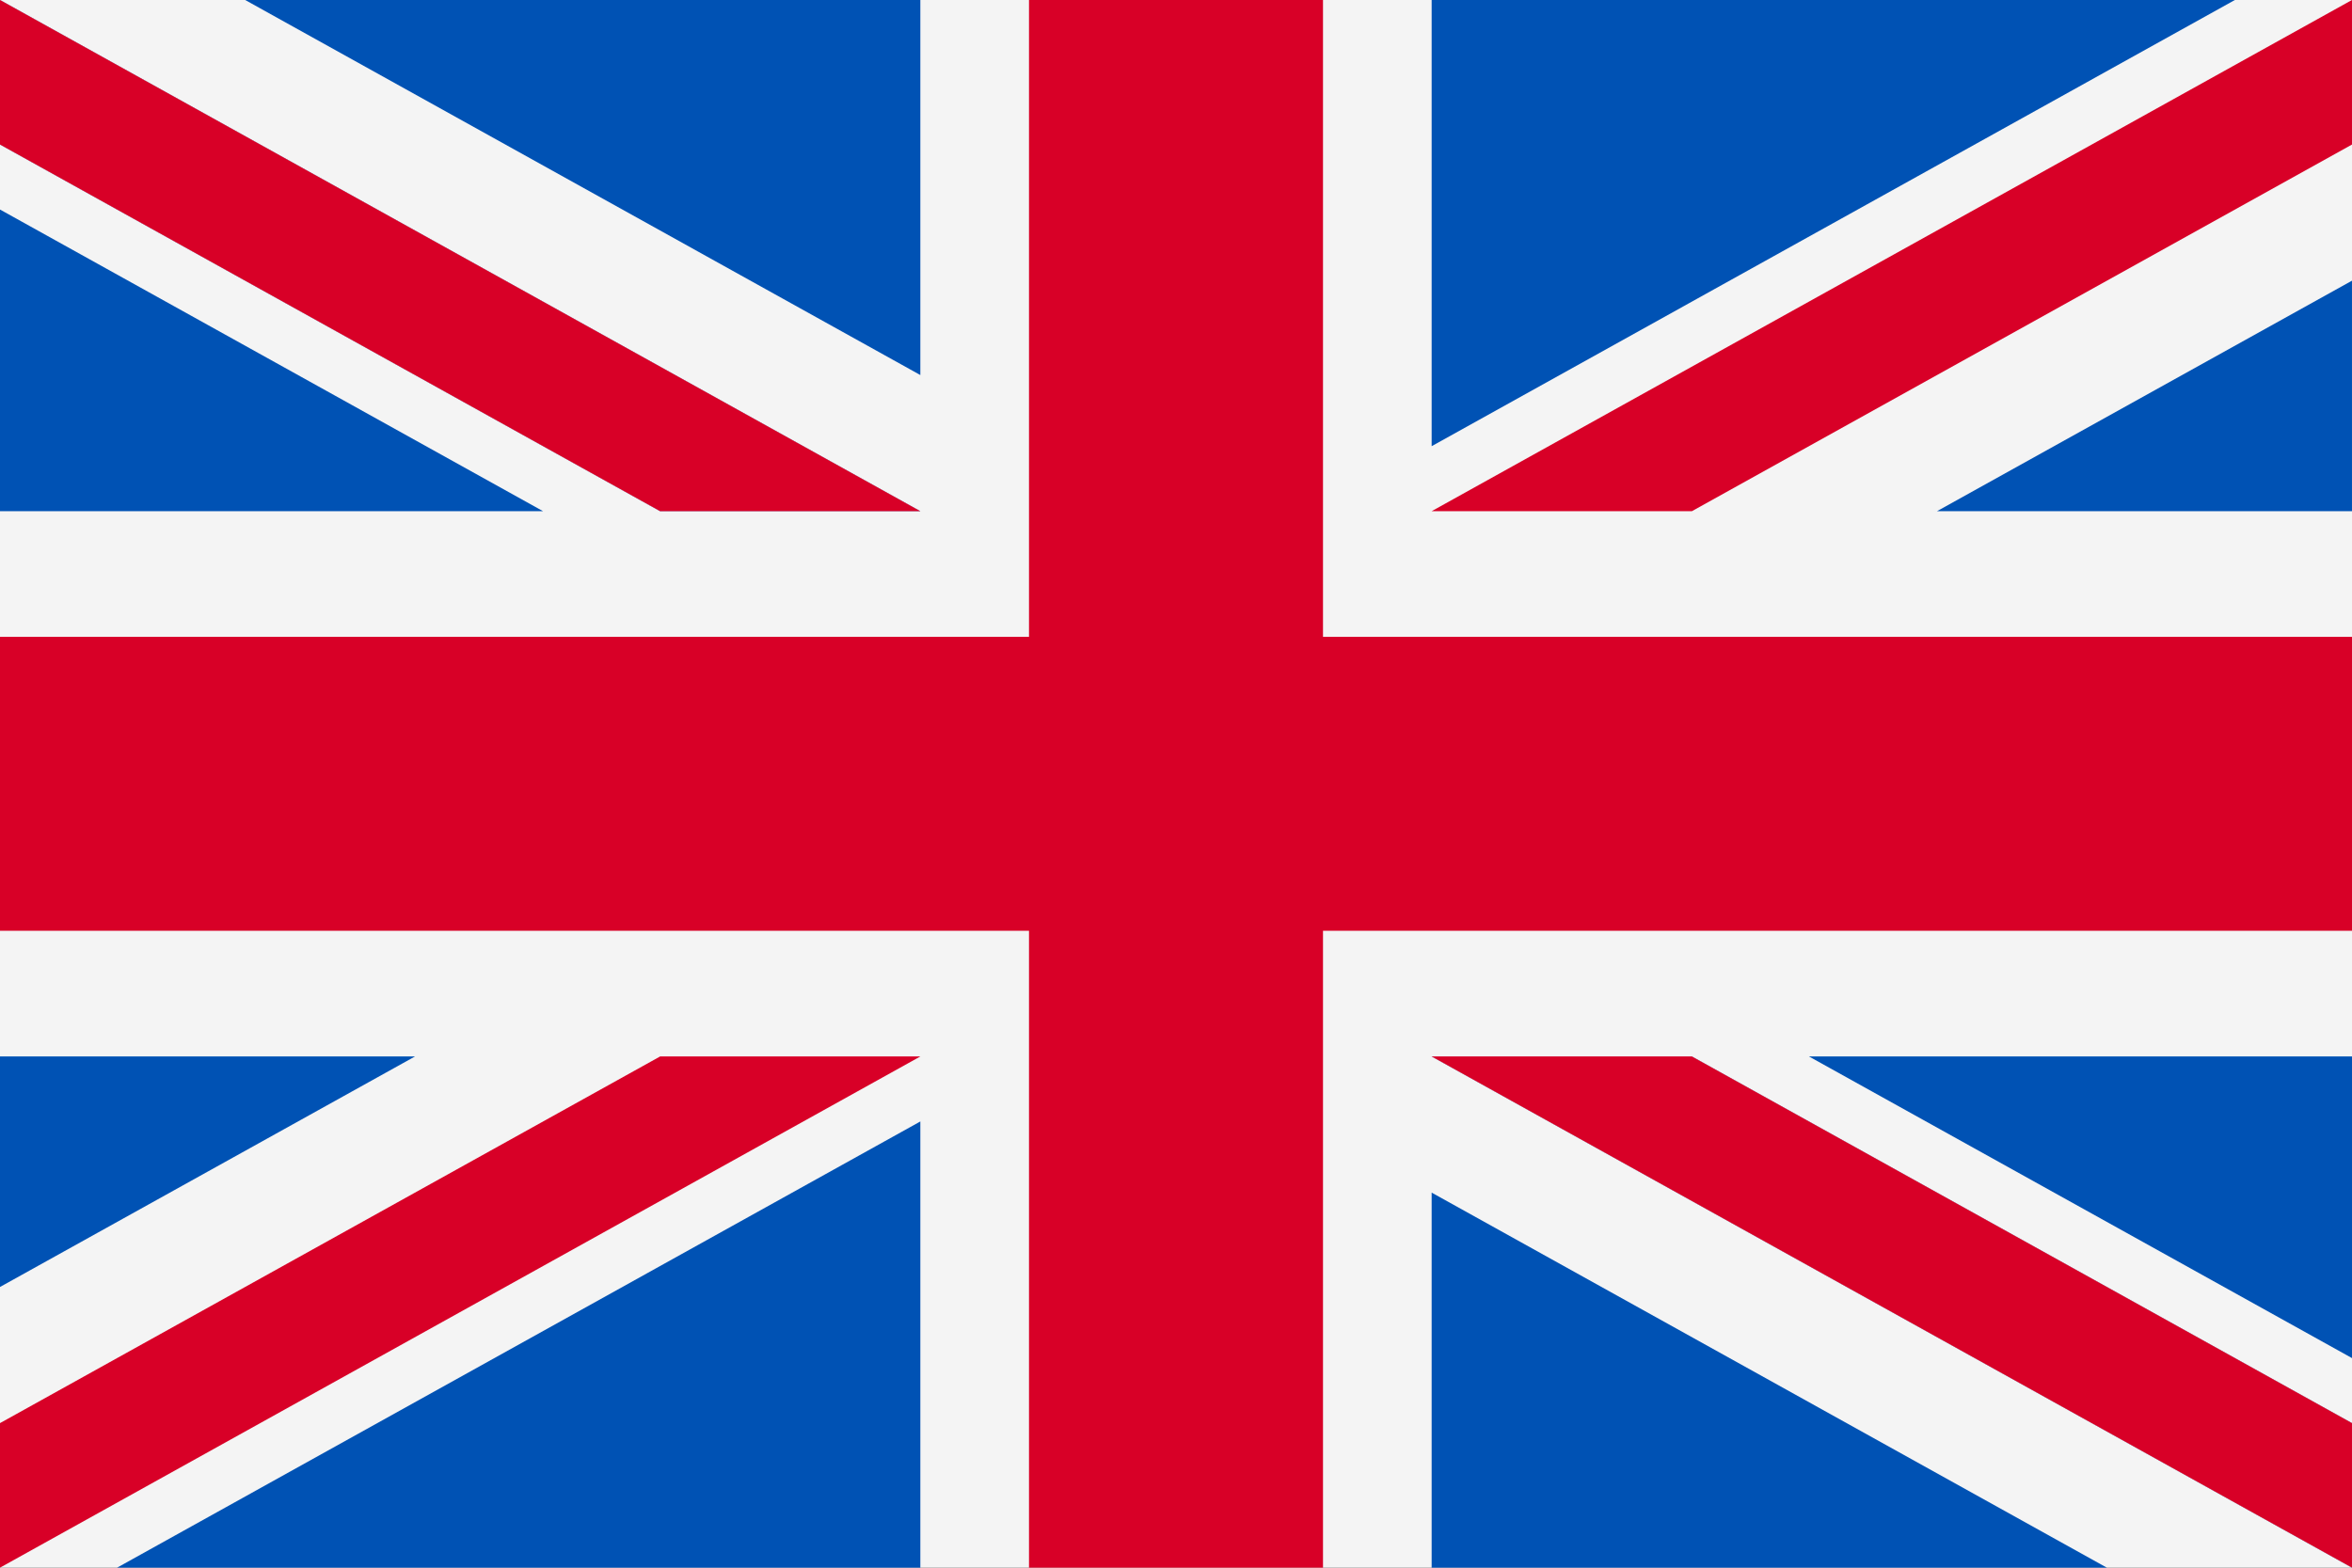
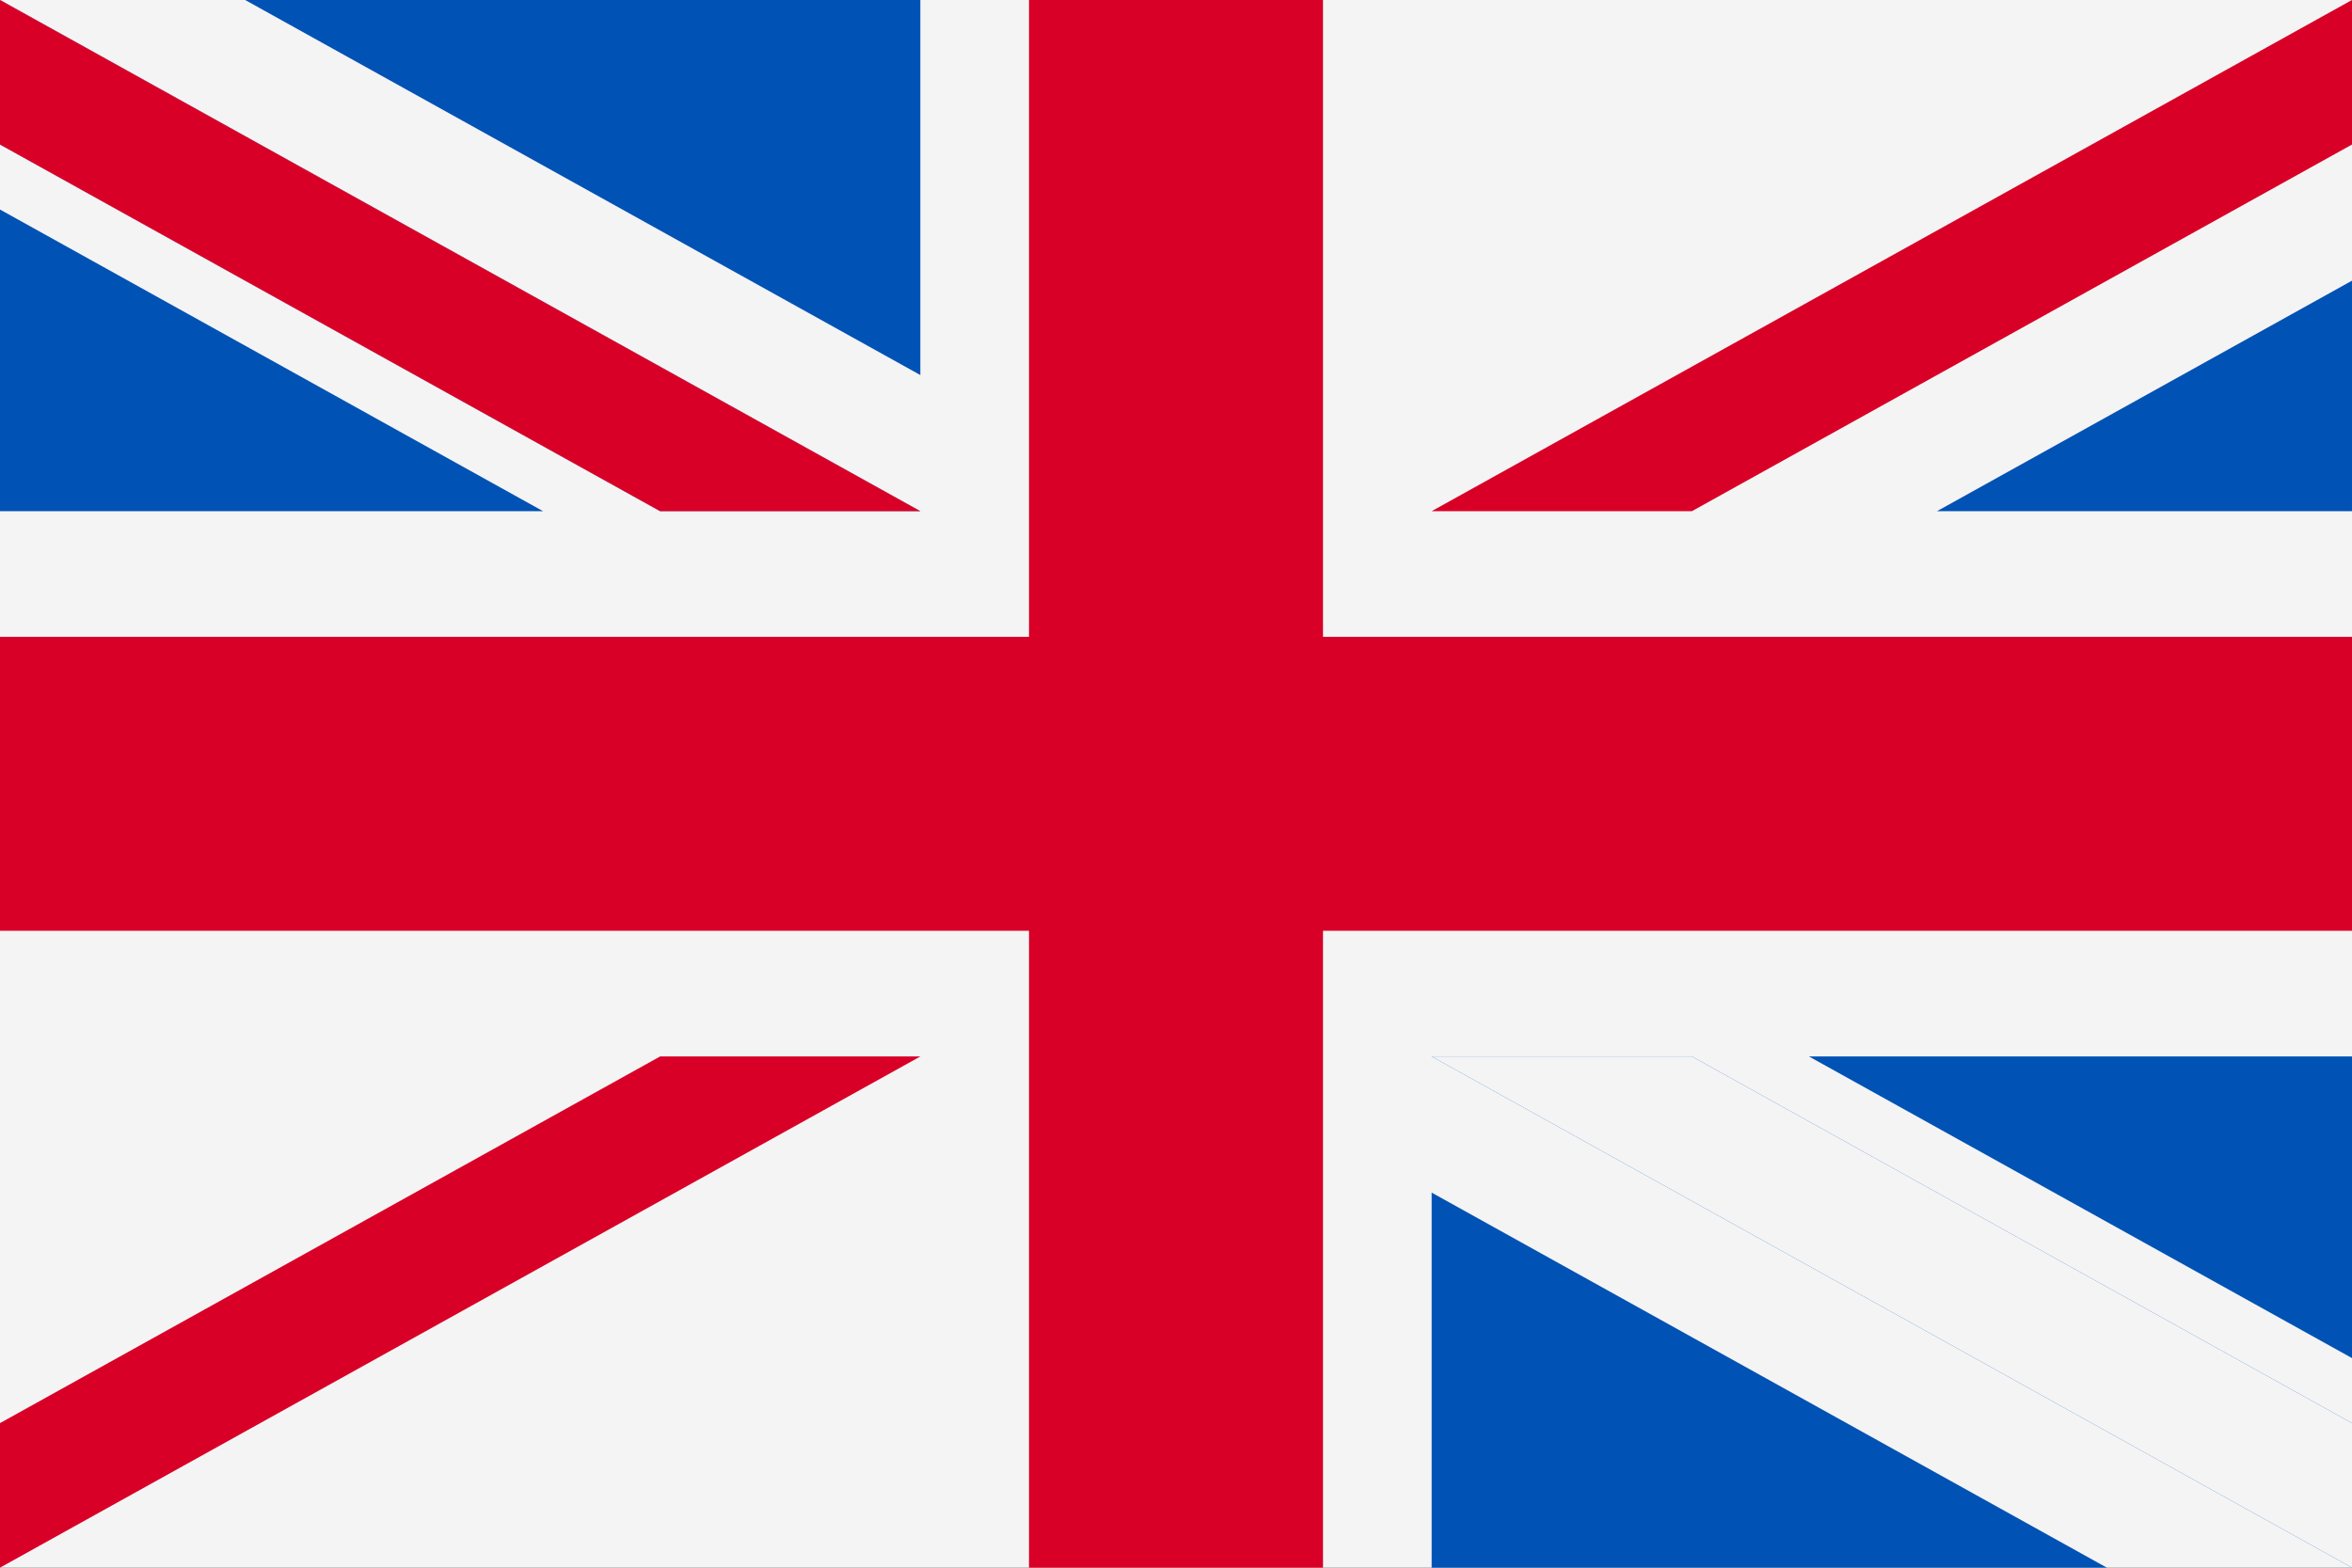
<svg xmlns="http://www.w3.org/2000/svg" width="384" height="256" viewBox="0 0 384 256" fill="none">
  <rect x="0" y="0" width="384" height="256" fill="#333333" stroke="none" />
  <g clip-path="url(#clip0_340_151)">
    <path d="M384 -0H0V256.003H384V-0Z" fill="#F4F4F4" />
    <path d="M216 -0.003H168V103.997H0V151.997H168V255.996H216V151.997H384V103.997H216V-0.003Z" fill="#D80027" />
    <path d="M295.34 172.518L384.001 221.775V172.518H295.34Z" fill="#0052B4" />
    <path d="M233.738 172.518L383.999 255.996V232.391L276.23 172.518H233.738Z" fill="#0052B4" />
    <path d="M343.975 255.997L233.738 194.749V255.997H343.975Z" fill="#0052B4" />
    <path d="M233.738 172.518L383.999 255.996V232.391L276.23 172.518H233.738Z" fill="#F4F4F4" />
-     <path d="M233.738 172.518L383.999 255.996V232.391L276.23 172.518H233.738Z" fill="#D80027" />
-     <path d="M67.756 172.517L0 210.159V172.517H67.756Z" fill="#0052B4" />
-     <path d="M150.26 183.132V255.996H19.117L150.26 183.132Z" fill="#0052B4" />
    <path d="M107.77 172.518L0 232.391V255.996L150.261 172.518H107.77Z" fill="#D80027" />
    <path d="M88.661 83.475L0 34.218V83.475H88.661Z" fill="#0052B4" />
    <path d="M150.261 83.475L0 -0.003V23.603L107.77 83.475H150.261Z" fill="#0052B4" />
    <path d="M40.023 -0.003L150.26 61.245V-0.003H40.023Z" fill="#0052B4" />
    <path d="M150.261 83.475L0 -0.003V23.603L107.77 83.475H150.261Z" fill="#F4F4F4" />
    <path d="M150.261 83.475L0 -0.003V23.603L107.77 83.475H150.261Z" fill="#D80027" />
    <path d="M316.242 83.477L383.998 45.834V83.477H316.242Z" fill="#0052B4" />
-     <path d="M233.738 72.862V-0.002H364.881L233.738 72.862Z" fill="#0052B4" />
    <path d="M276.23 83.475L383.999 23.603V-0.003L233.738 83.475H276.23Z" fill="#D80027" />
  </g>
  <defs>
    <clipPath id="clip0_340_151">
      <rect width="384" height="256" fill="white" />
    </clipPath>
  </defs>
</svg>